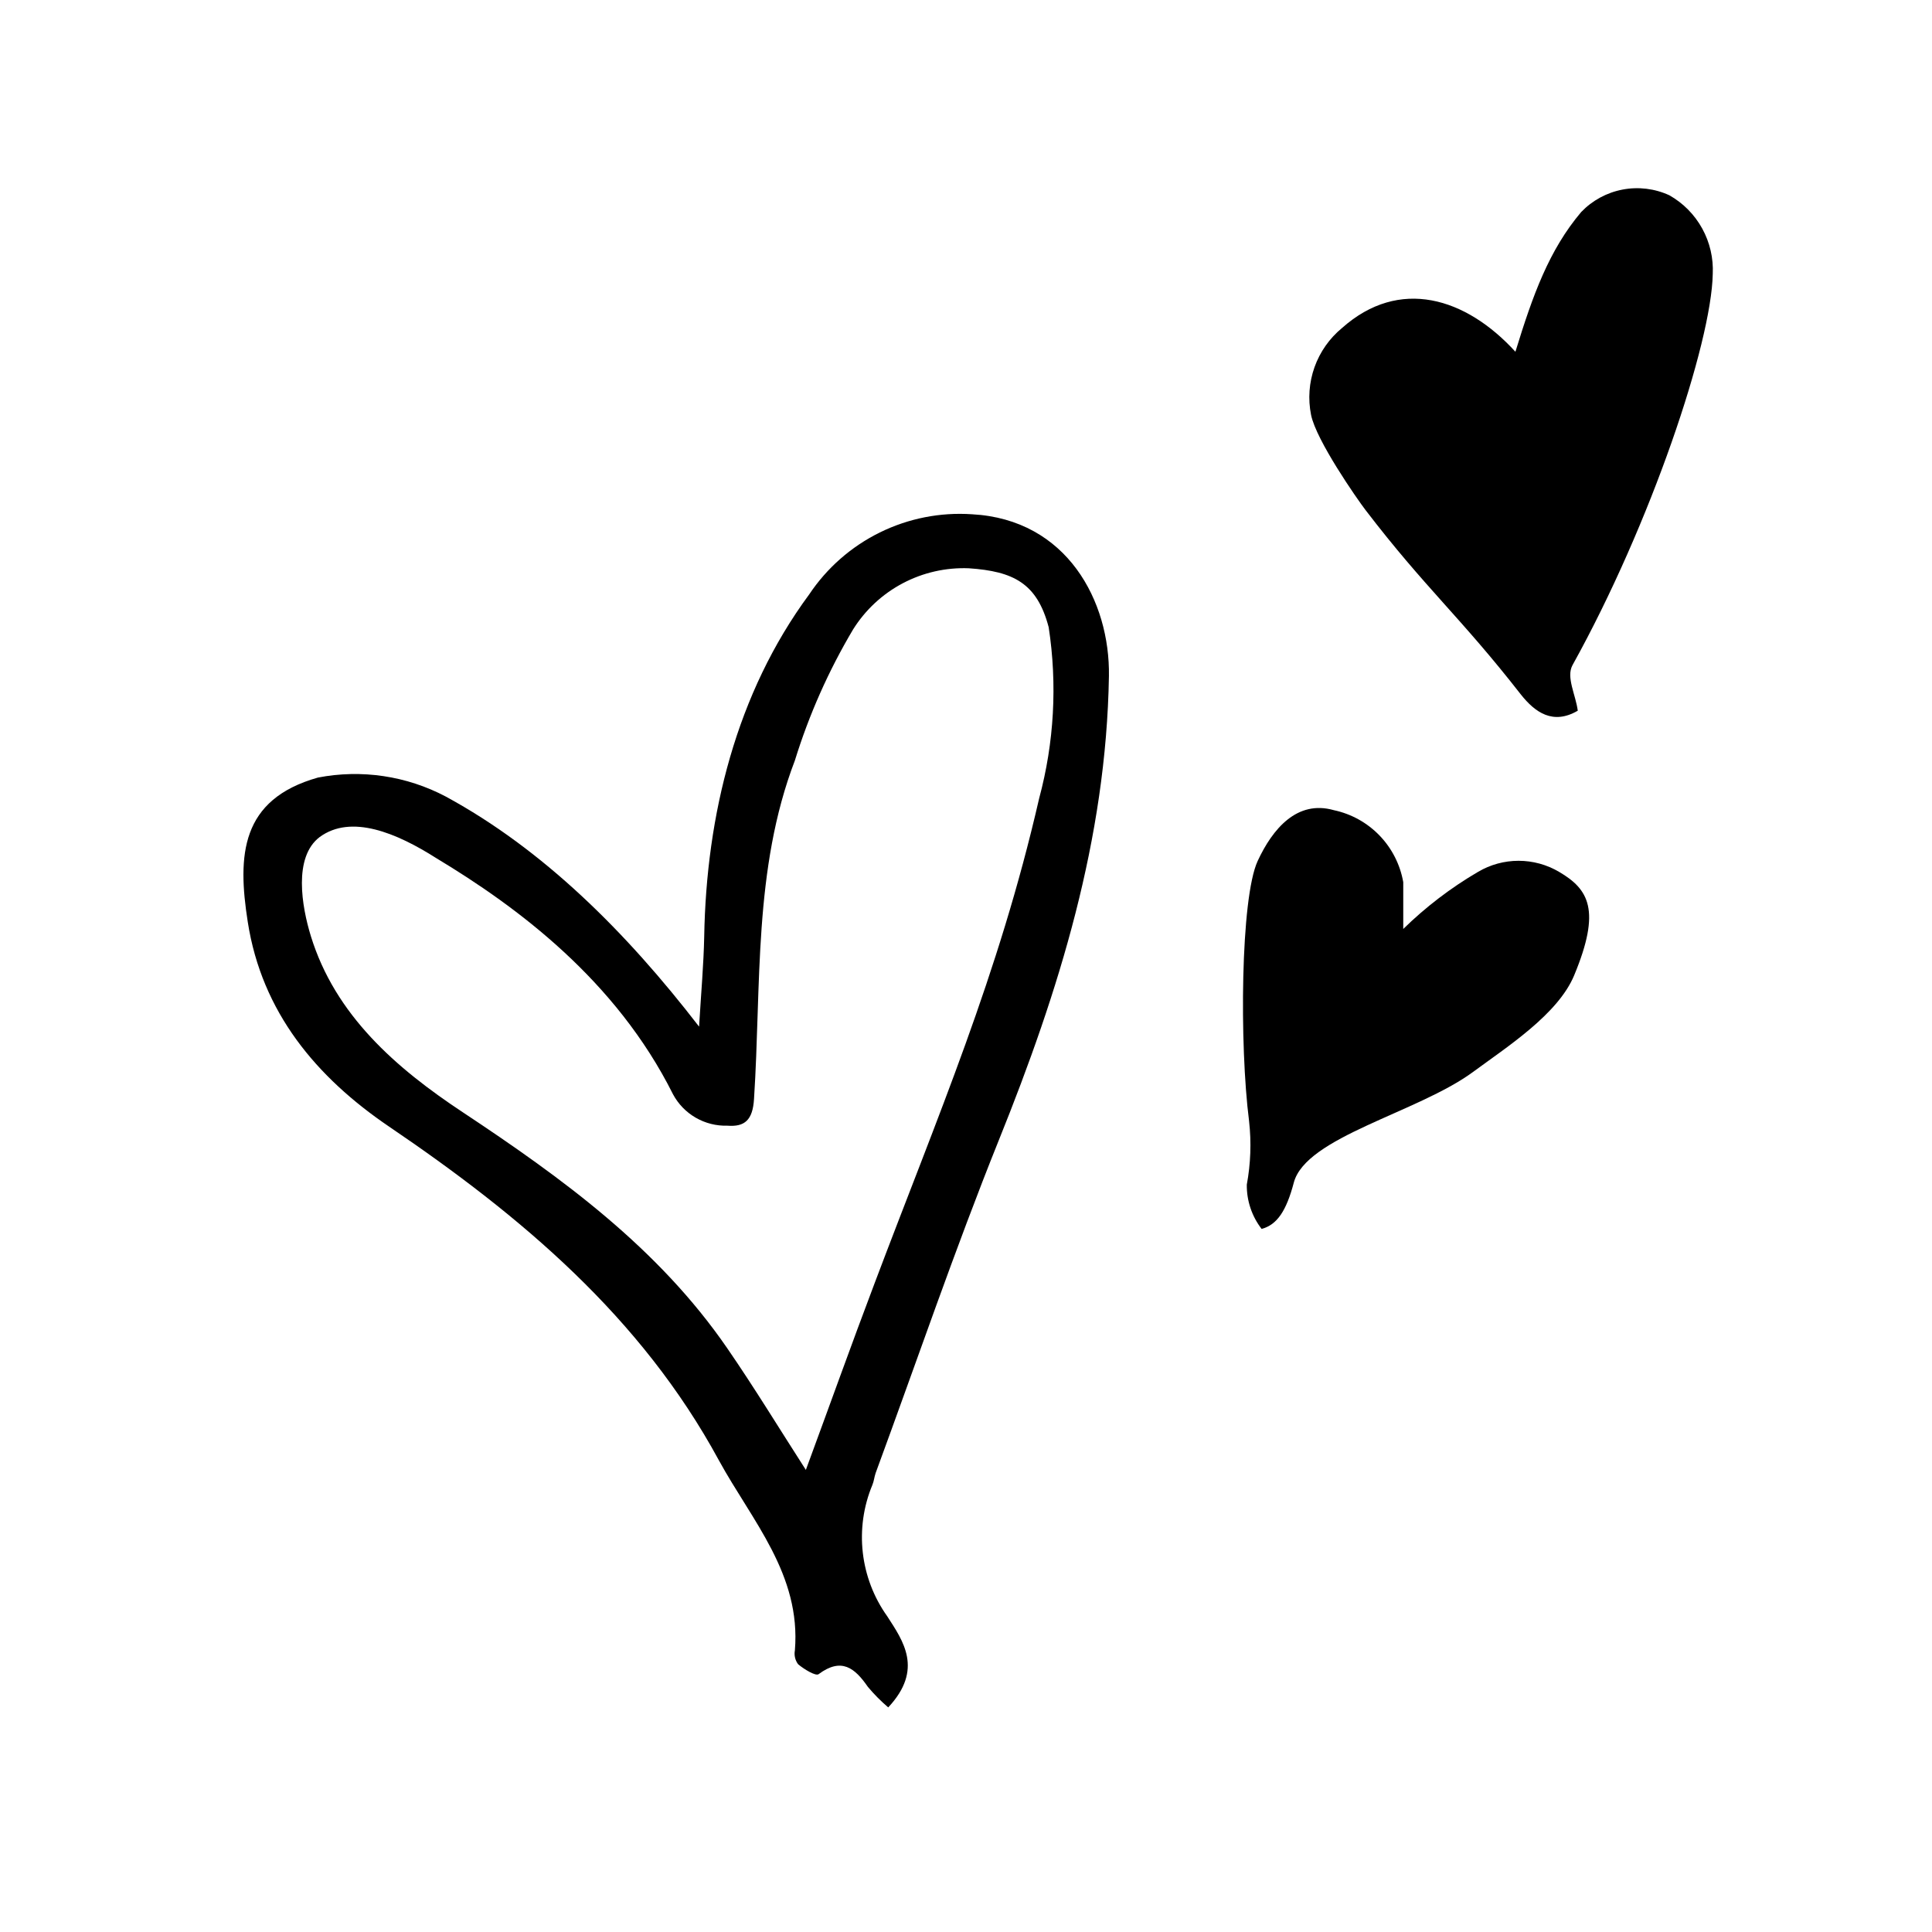
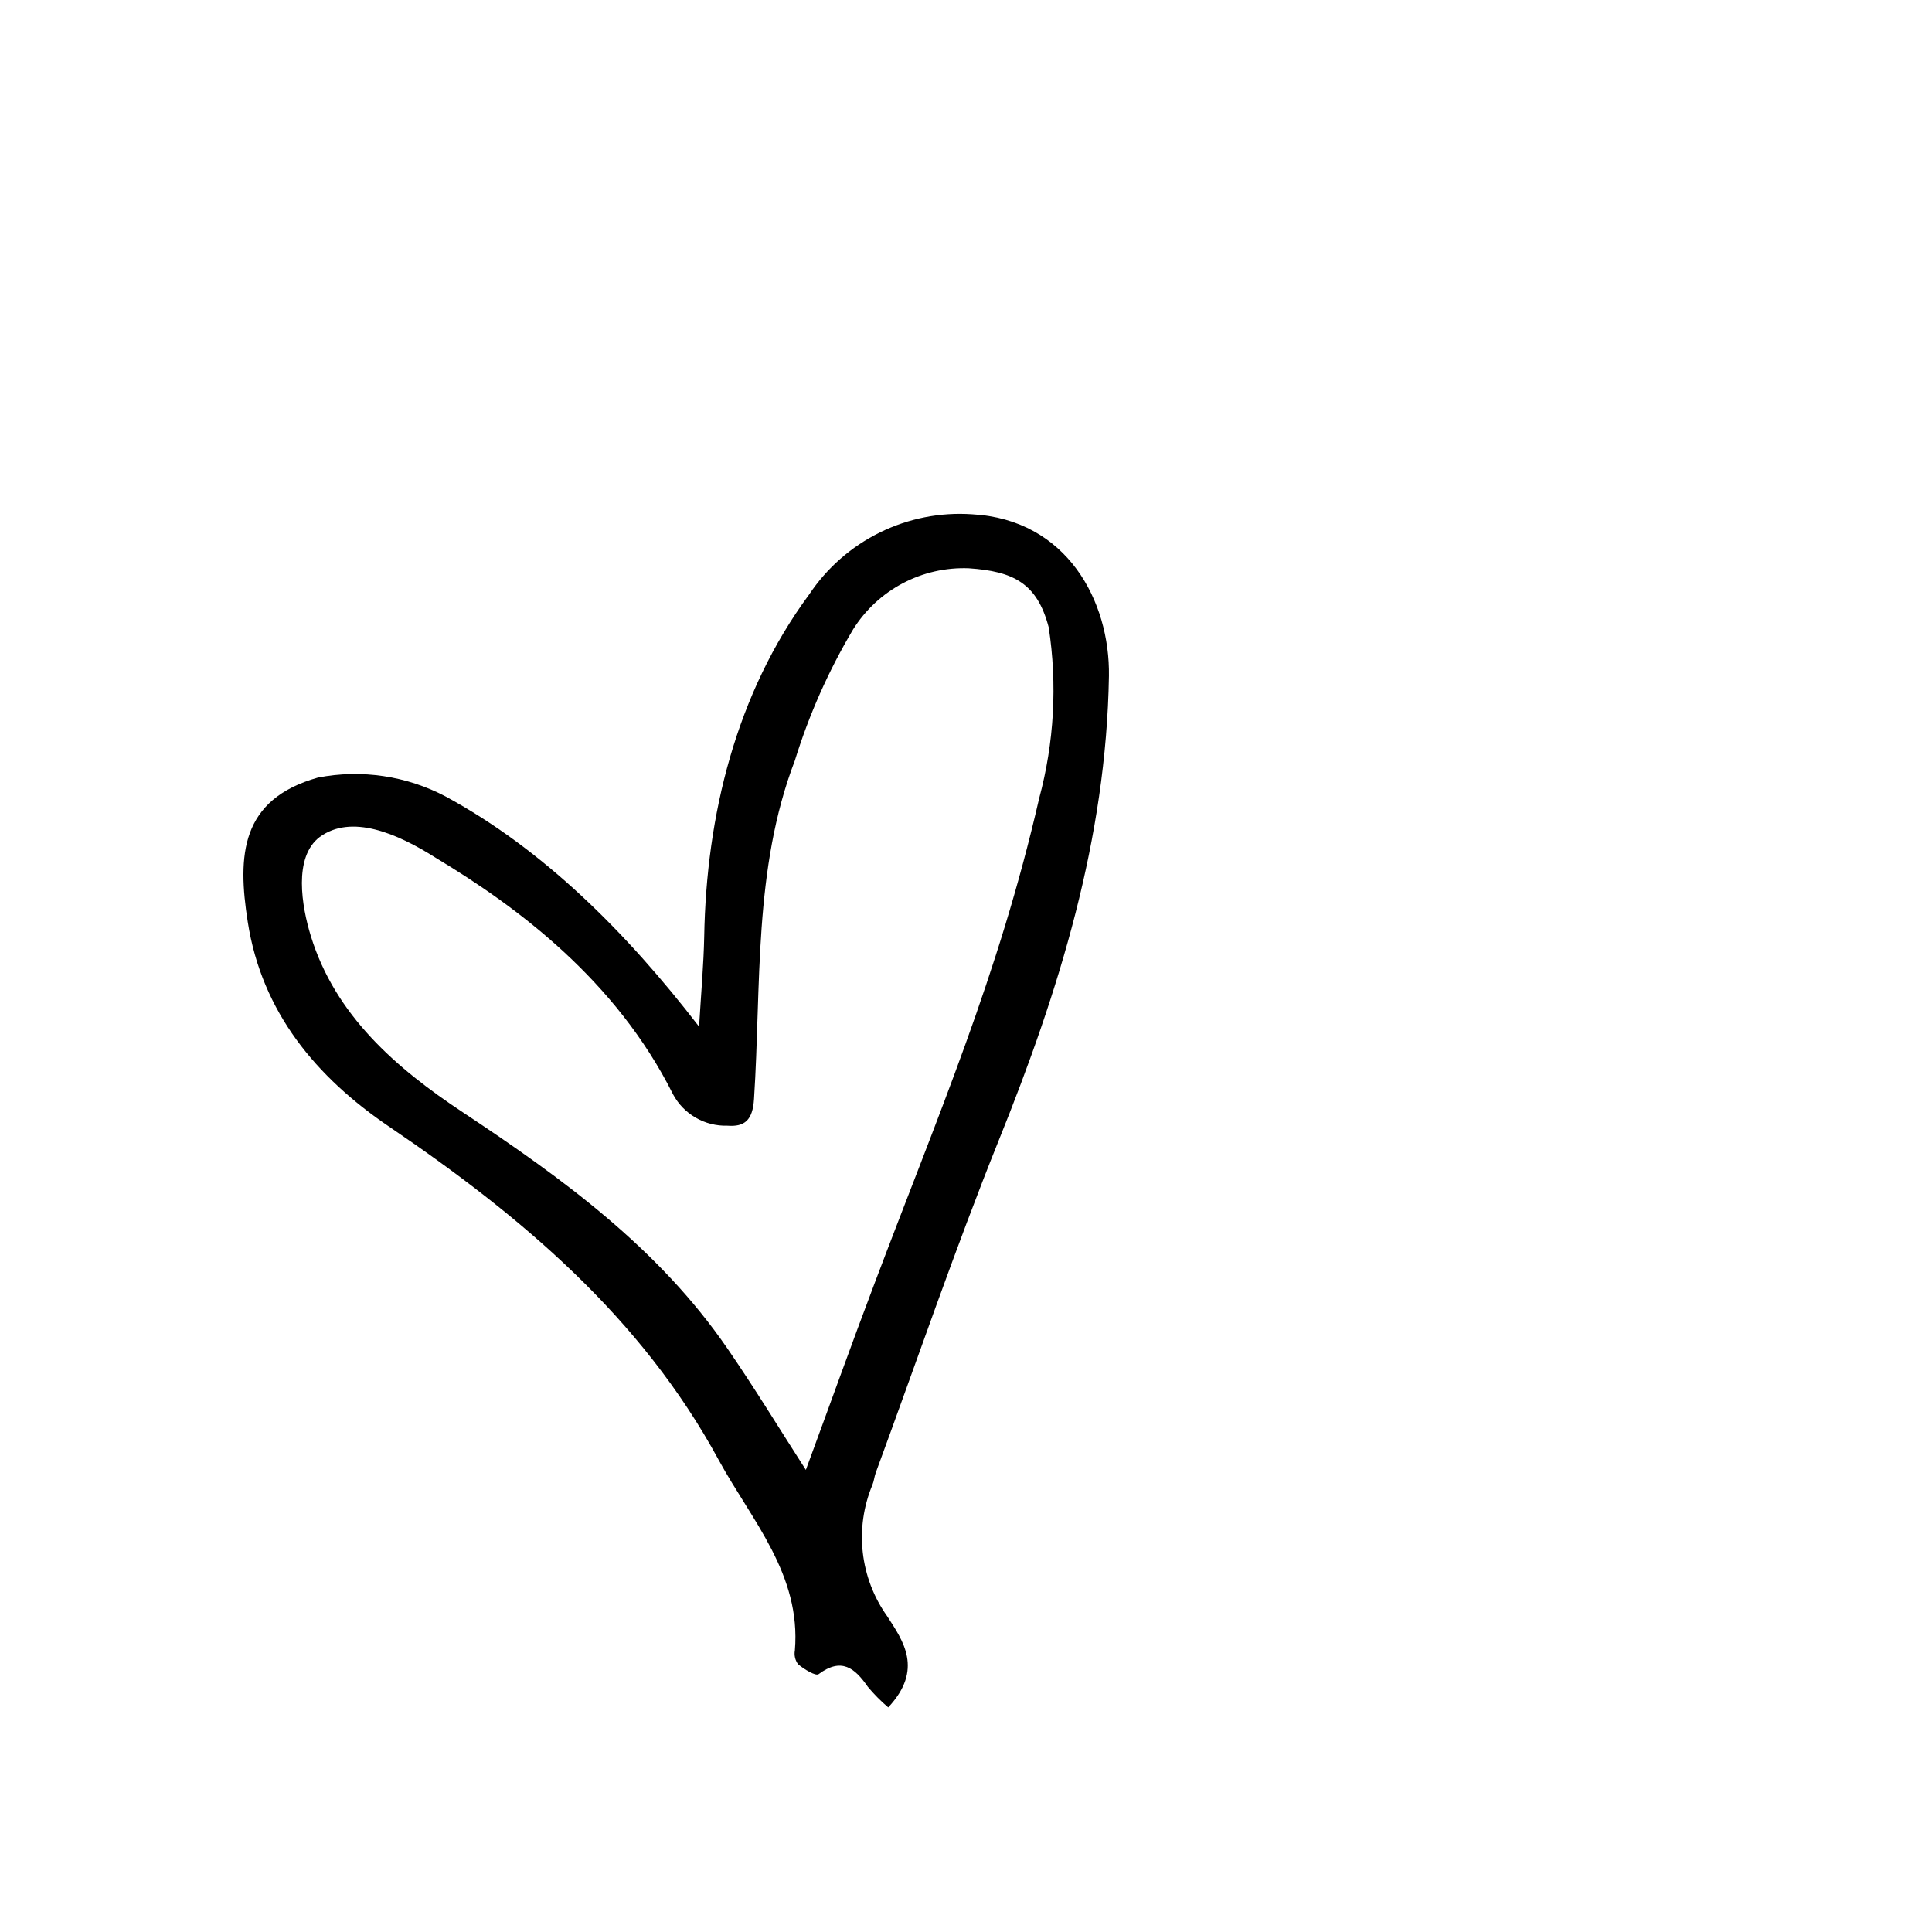
<svg xmlns="http://www.w3.org/2000/svg" fill="#000000" width="800px" height="800px" version="1.1" viewBox="144 144 512 512">
  <g>
    <path d="m379.39 596.48c-1.949-1.66-3.754-3.481-5.394-5.441-3.477-5.039-7.004-7.859-13.047-3.375-0.754 0.605-3.879-1.309-5.441-2.621-0.789-1.051-1.098-2.387-0.855-3.676 1.664-20.152-11.387-34.359-20.152-50.383-20.605-37.988-52.395-64.688-87.461-88.469-19.195-13.047-33.656-30.23-37.383-54.211-2.769-17.633-1.914-32.445 18.59-38.238 11.547-2.238 23.512-0.461 33.906 5.039 25.695 13.957 47.66 35.719 67.109 60.961 0.555-9.219 1.211-16.523 1.359-23.832 0.555-32.195 8.465-64.488 27.809-90.688v0.004c4.688-7.035 11.148-12.703 18.73-16.438 7.582-3.734 16.016-5.398 24.445-4.824 25.191 1.359 36.578 23.074 36.273 42.875-0.707 43.176-13.199 83.379-29.172 122.98-11.688 29.07-21.816 58.793-32.648 88.219-0.352 1.008-0.453 2.168-0.855 3.125l0.004-0.004c-4.809 11.52-3.324 24.703 3.93 34.863 4.184 6.5 9.672 14.055 0.254 24.133zm-21.816-62.977c6.246-16.93 12.09-33.301 18.238-49.523 16.727-44.336 32.797-81.414 43.578-128.42 3.981-14.773 4.836-30.219 2.519-45.344-3.074-11.688-9.371-14.812-21.16-15.617-6.09-0.242-12.137 1.133-17.523 3.981-5.391 2.848-9.93 7.074-13.16 12.242-6.488 10.922-11.66 22.574-15.414 34.711-11.035 28.82-8.867 59.5-10.832 89.73-0.352 5.594-2.469 7.406-7.055 7.055-2.938 0.086-5.84-0.645-8.383-2.113-2.547-1.465-4.633-3.613-6.023-6.203-15.113-30.23-41.211-49.625-62.723-62.574-10.531-6.699-22.574-11.734-30.938-5.59-7.004 5.34-4.734 18.391-2.316 26.25 6.449 20.906 22.469 34.914 40.305 46.703 26.301 17.434 51.742 35.922 69.98 62.422 7.254 10.527 13.902 21.461 20.906 32.344z" />
-     <path d="m545.6 237.22c4.637-15.113 8.918-26.953 17.434-37.031 2.953-3.078 6.789-5.16 10.98-5.953 4.188-0.797 8.523-0.266 12.395 1.52 3.66 2.074 6.668 5.121 8.695 8.805 2.027 3.68 2.996 7.856 2.793 12.055-0.352 18.289-16.375 66.199-37.18 103.68-1.715 3.176 0.855 7.809 1.41 12.043-6.551 3.828-11.285 0.504-15.113-4.332-16.121-20.656-25.191-28.012-41.16-48.871-2.266-2.973-13.047-18.438-14.41-25.191-0.844-4.223-0.527-8.594 0.918-12.648 1.449-4.055 3.969-7.641 7.293-10.375 15.164-13.504 32.797-8.113 45.945 6.297z" />
-     <path d="m515.88 390.18c5.957-5.828 12.605-10.906 19.801-15.117 3.254-1.926 6.969-2.945 10.754-2.945 3.785 0 7.5 1.02 10.758 2.945 7.809 4.586 11.184 10.078 3.981 27.406-4.281 10.328-17.836 18.992-26.852 25.645-14.711 10.781-44.285 17.18-47.457 29.32-1.965 7.406-4.383 11.133-8.516 12.242l-0.004 0.004c-2.598-3.356-3.981-7.496-3.93-11.738 1.031-5.551 1.234-11.219 0.605-16.828-2.57-20.152-2.266-59.098 2.266-68.922 3.981-8.613 10.48-16.223 20.152-13.504v0.004c4.633 0.977 8.863 3.316 12.148 6.719 3.285 3.402 5.477 7.715 6.293 12.375v12.395z" />
  </g>
</svg>